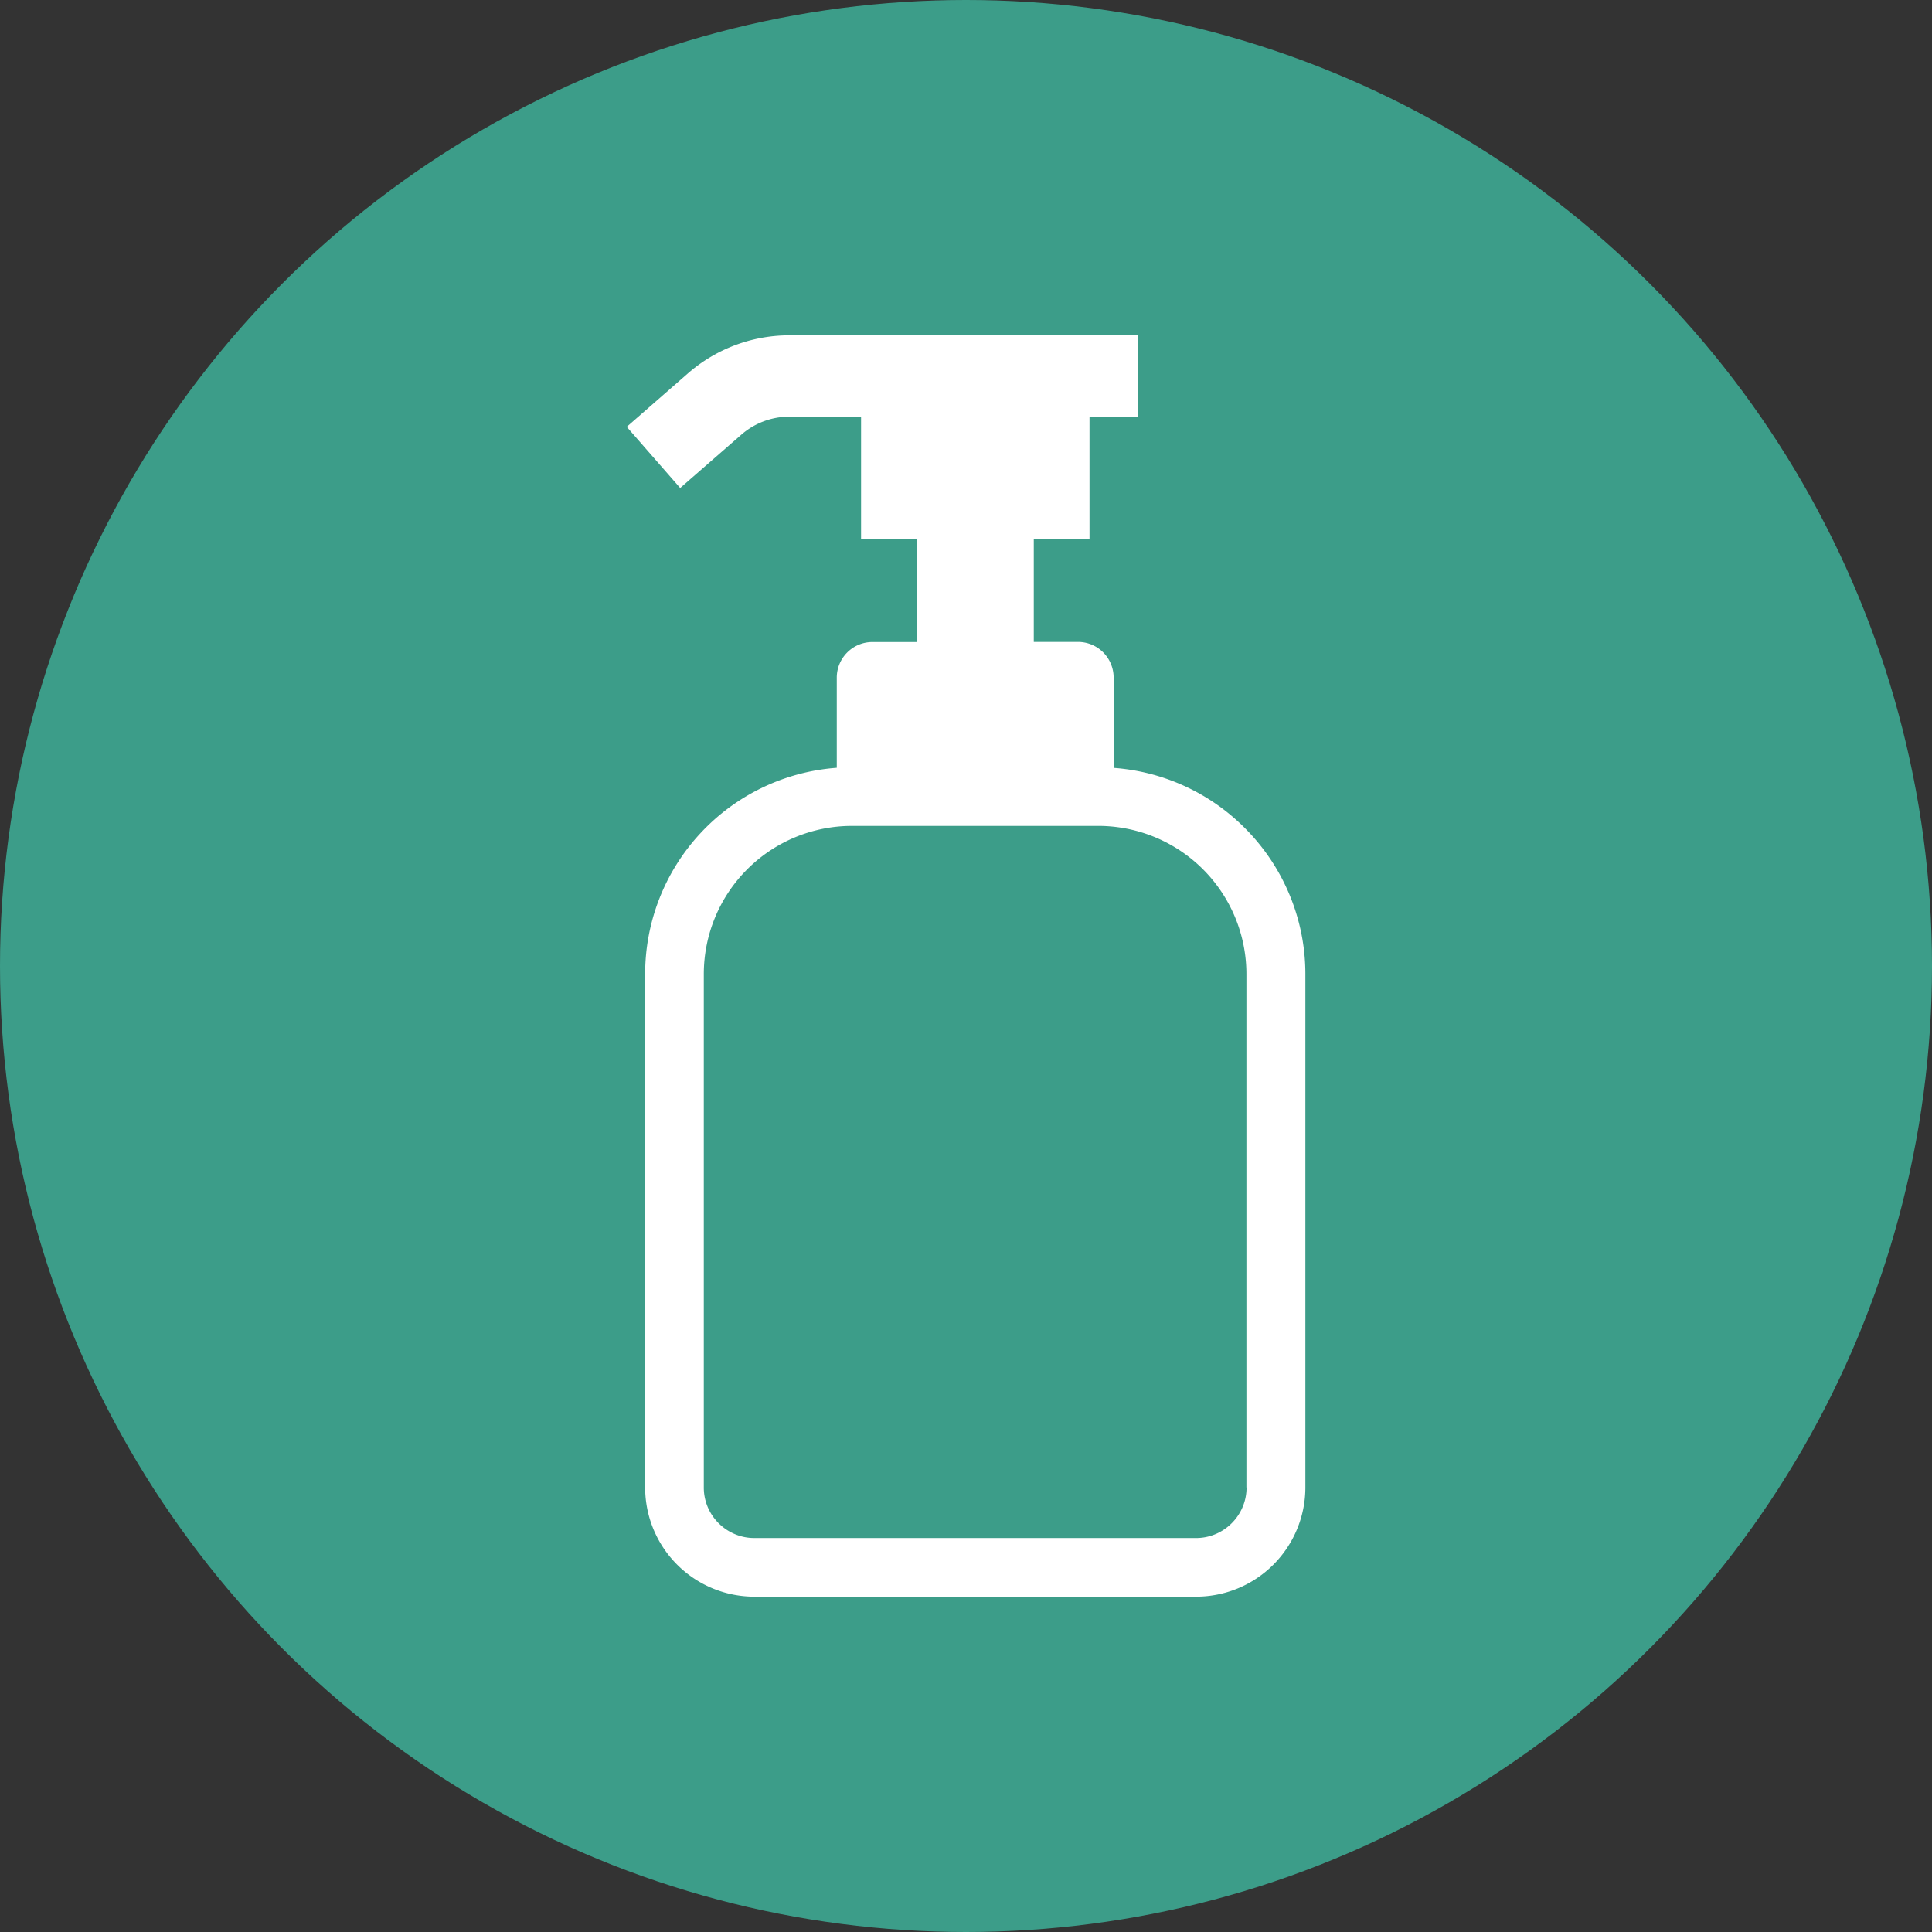
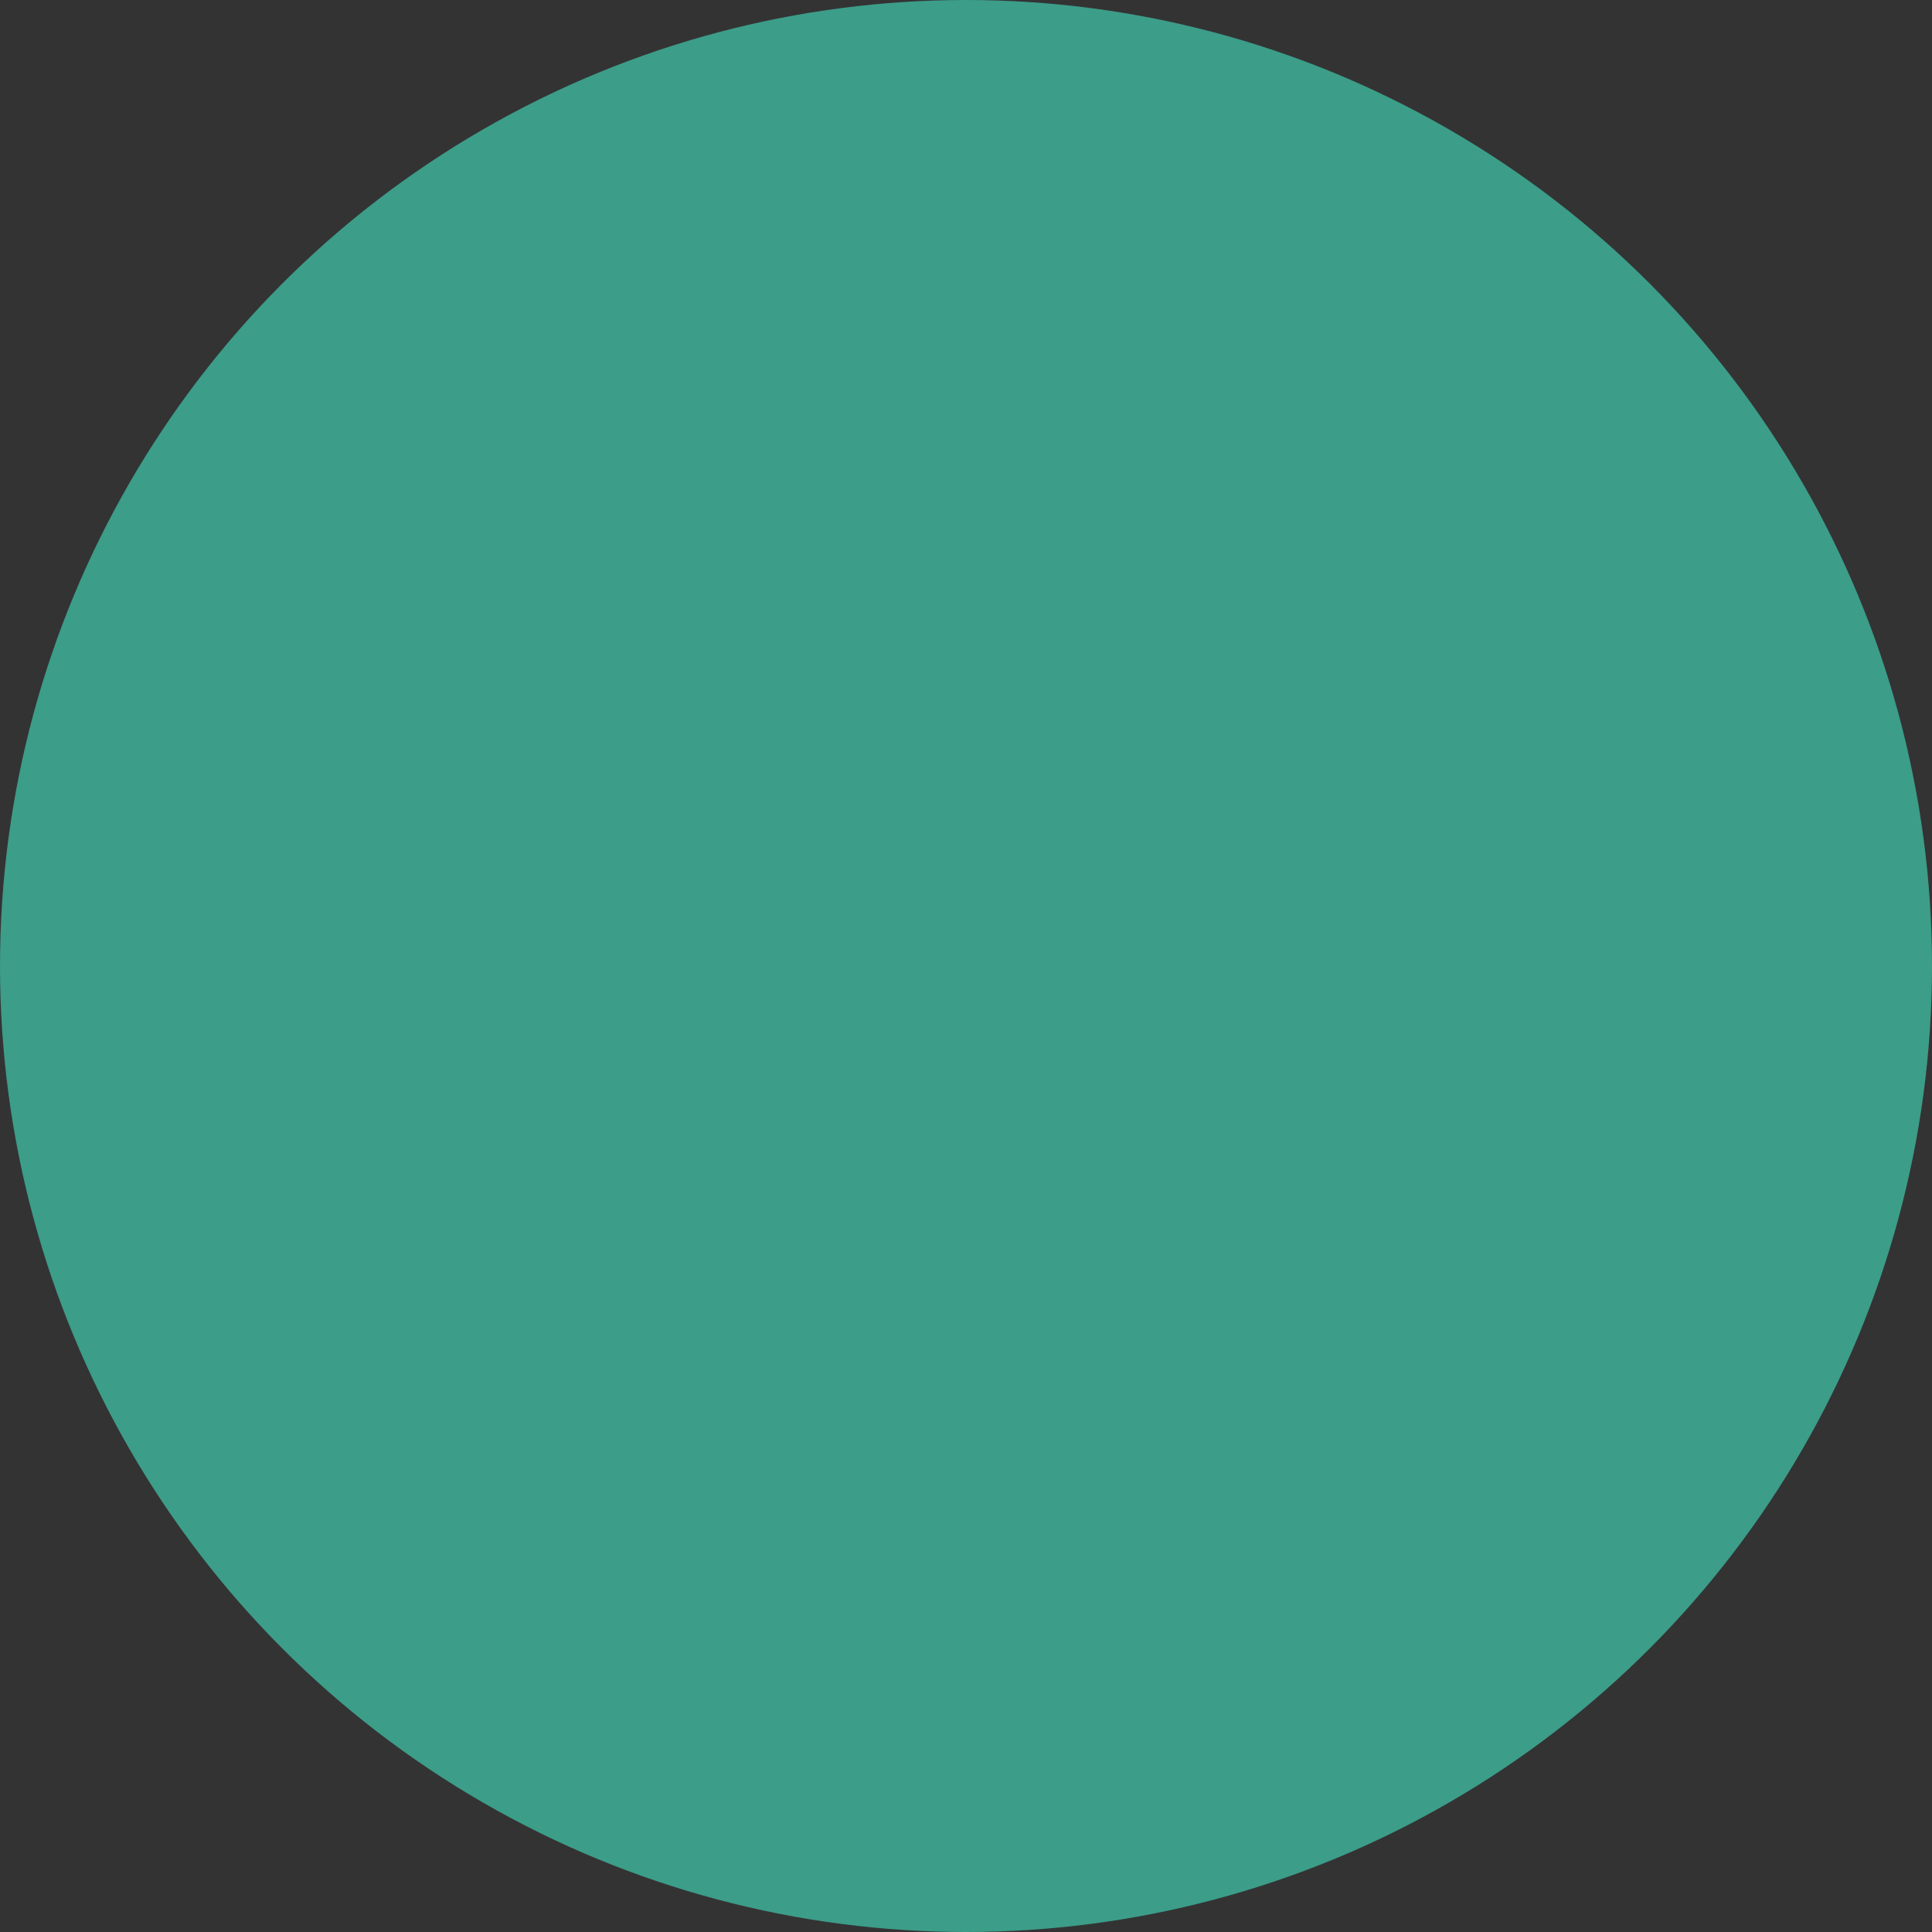
<svg xmlns="http://www.w3.org/2000/svg" width="70" height="70" viewBox="0 0 70 70">
  <rect x="0" y="0" width="70" height="70" fill="#333333" stroke="none" />
  <g id="icon_bodysoap" transform="translate(-650 -50)">
    <circle id="楕円形_11" data-name="楕円形 11" cx="35" cy="35" r="35" transform="translate(650 50)" fill="#3c9d89" />
    <g id="シャンプーのフリーイラスト4" transform="translate(554.418 62.15)">
-       <path id="パス_19" data-name="パス 19" d="M140.677,17.844a7.471,7.471,0,0,0-4.746-2.172V12.4a1.292,1.292,0,0,0-1.293-1.292h-1.6V7.394h2.019V2.943h1.761V0H124.129a5.59,5.59,0,0,0-3.624,1.38L118.29,3.315l1.936,2.216L122.441,3.6a2.644,2.644,0,0,1,1.716-.653h2.623V7.394H128.8v3.718h-1.6A1.291,1.291,0,0,0,125.9,12.4v3.269a7.489,7.489,0,0,0-6.943,7.473v18.6A3.958,3.958,0,0,0,122.92,45.7h16a3.959,3.959,0,0,0,3.958-3.957v-18.6A7.477,7.477,0,0,0,140.677,17.844Zm.07,23.9a1.807,1.807,0,0,1-.144.712,1.835,1.835,0,0,1-.665.807,1.815,1.815,0,0,1-1.023.313h-16a1.818,1.818,0,0,1-.713-.144,1.85,1.85,0,0,1-.807-.664,1.821,1.821,0,0,1-.313-1.024v-18.6a5.371,5.371,0,0,1,5.37-5.37h8.92a5.37,5.37,0,0,1,5.37,5.37v18.6Z" transform="translate(0)" fill="#fff" />
-     </g>
+       </g>
  </g>
</svg>